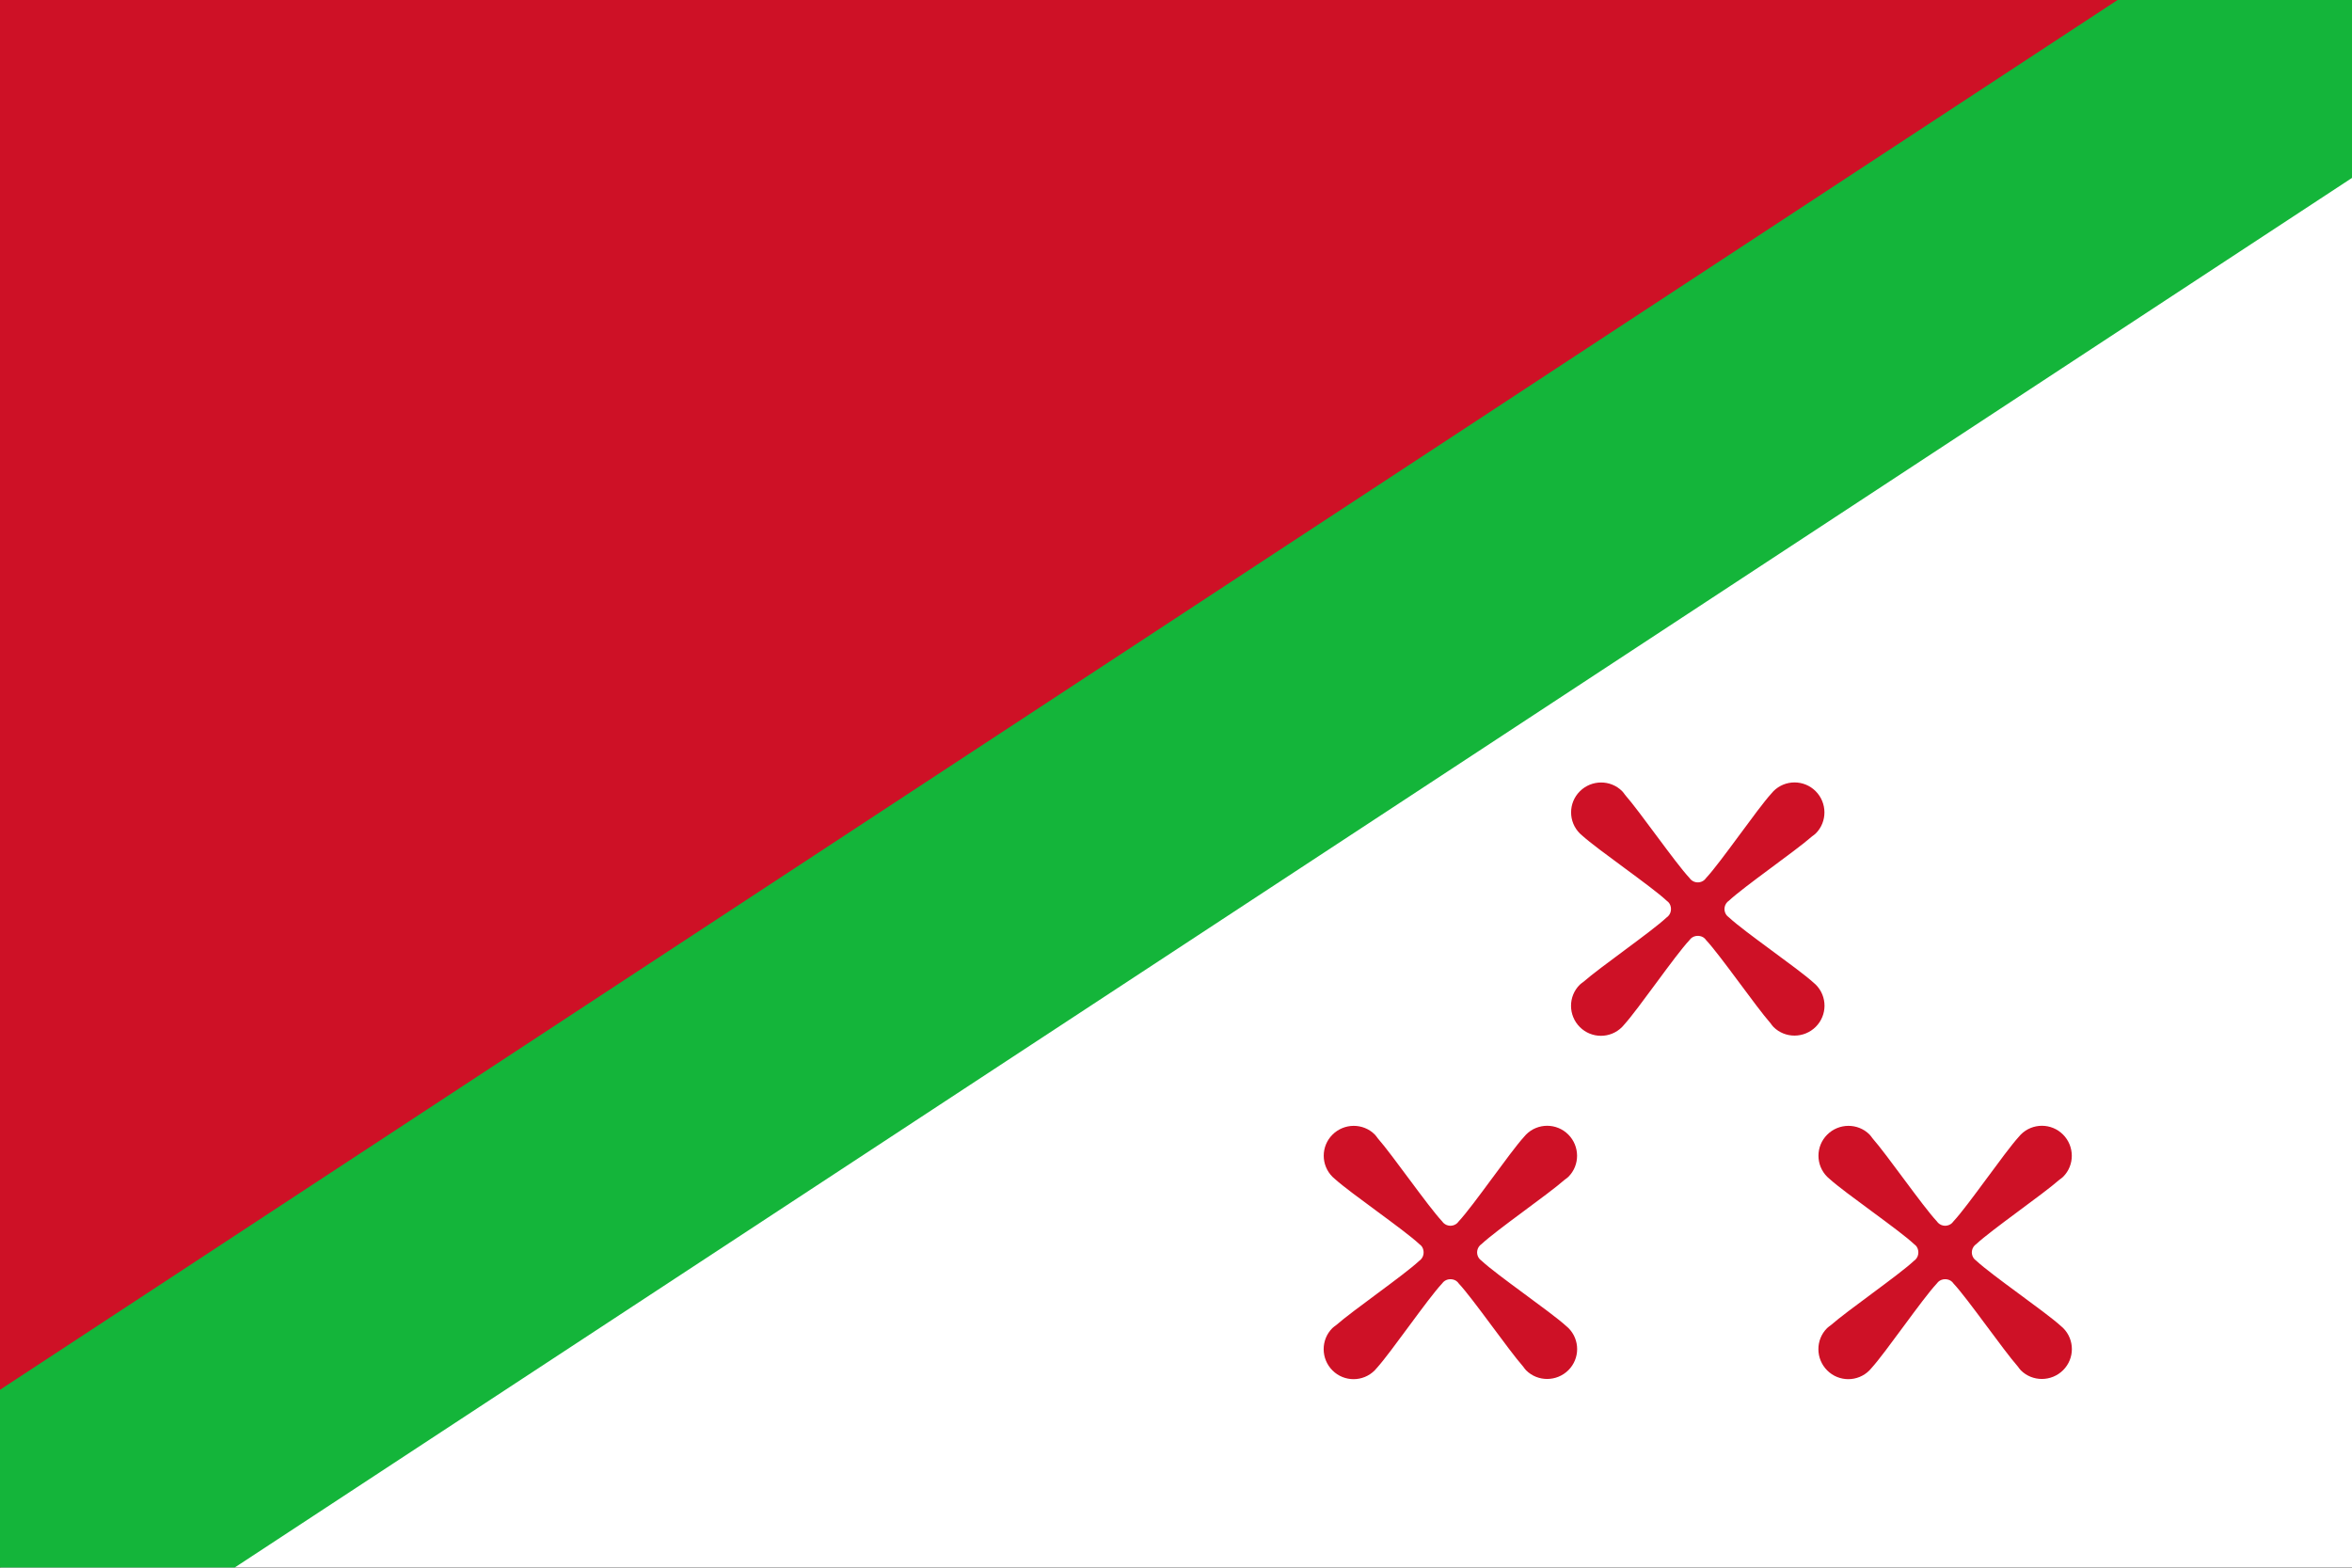
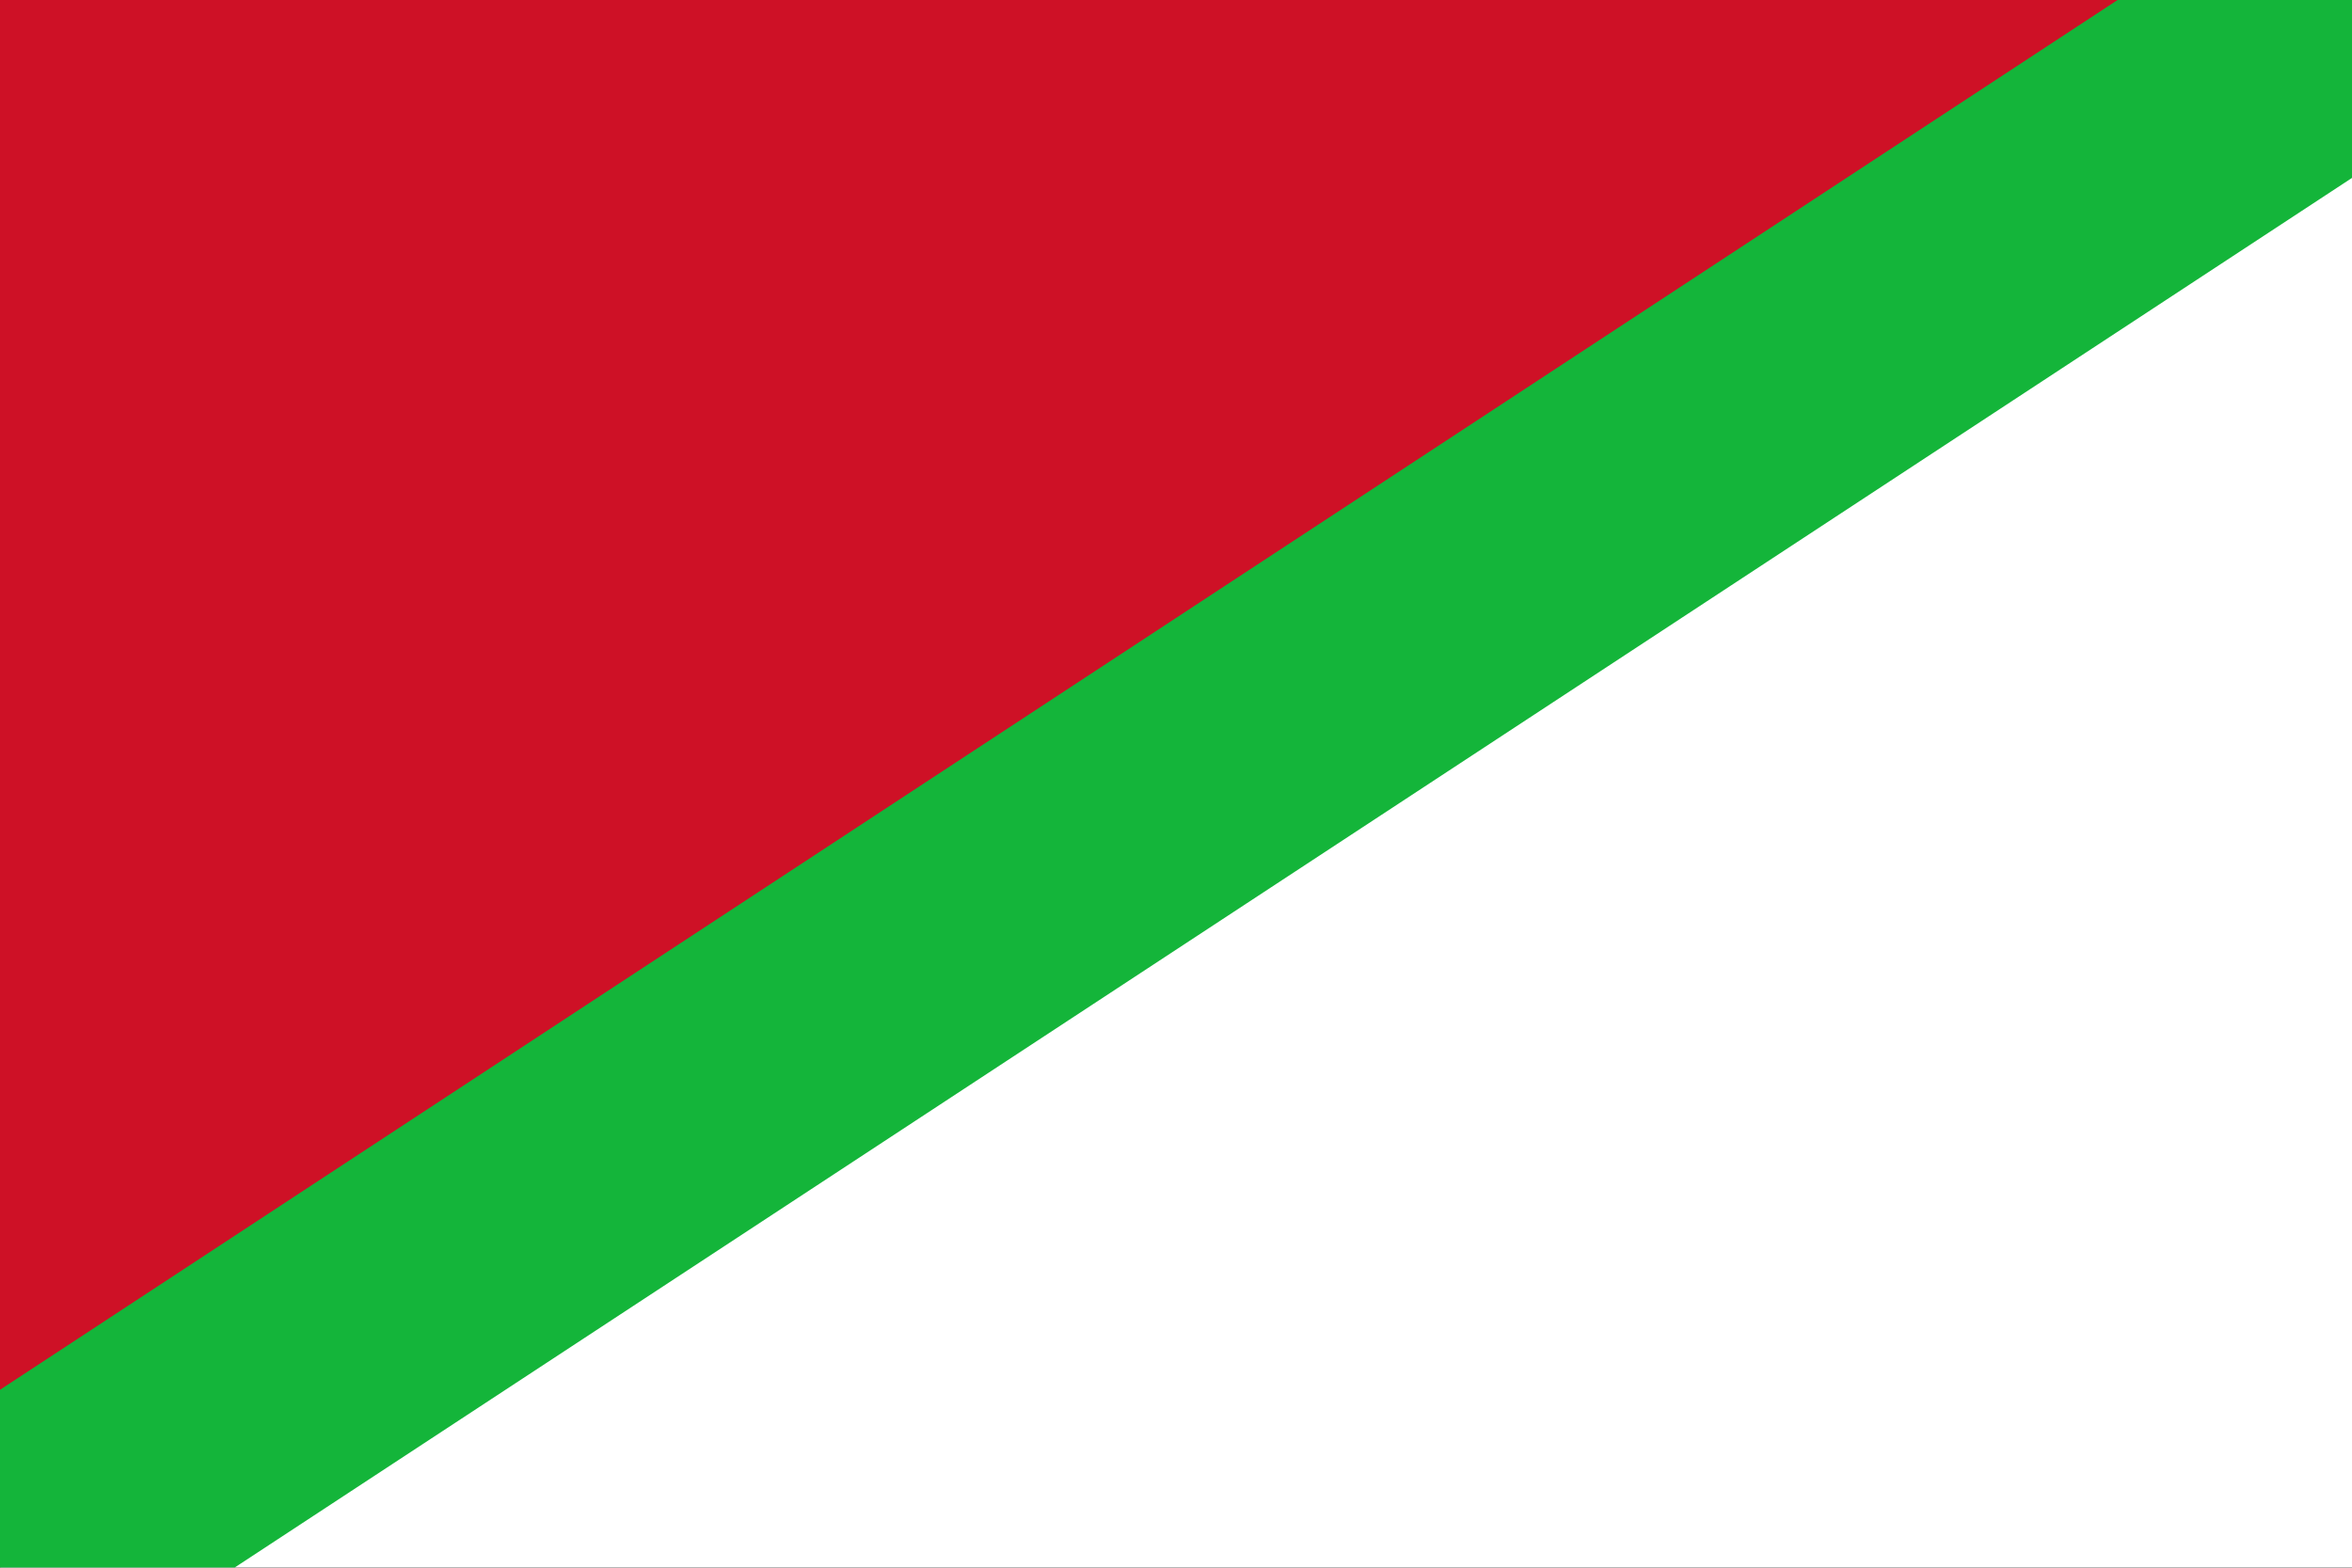
<svg xmlns="http://www.w3.org/2000/svg" height="600" width="900">
  <rect width="100%" height="100%" fill="#333333" stroke="none" />
  <path d="M 0.3,299.897 H 400 V 33.495 H 0.3 Z" fill="#fff" transform="matrix(2.252,0,0,2.252,-0.676,-75.437)" />
  <path d="M 0.3,33.495 H 400 L 0.3,299.897 Z" fill="#ce1126" fill-rule="evenodd" transform="matrix(2.252,0,0,2.252,-0.676,-75.437)" />
  <path d="M 0.3,269.692 360.117,33.495 h 39.882 V 63.699 L 40.182,299.897 H 0.3 Z" fill="#14b53a" fill-rule="evenodd" transform="matrix(2.252,0,0,2.252,-0.676,-75.437)" />
  <g fill="#ce1126">
-     <path d="M350.839 226.738c-1.981-1.98-5.187-1.98-7.168 0-.124.124-.246.265-.354.398-2.452 2.7-8.589 11.685-11.084 14.352-.076.082-.174.219-.243.288-.301.29-.693.442-1.084.464-.06.003-.117.002-.177 0-.394-.02-.78-.172-1.084-.464-.006-.006-.016-.016-.022-.022-.015-.015-.03-.029-.044-.044-.053-.054-.12-.16-.177-.221-2.443-2.608-8.397-11.23-10.952-14.131-.151-.206-.3-.433-.487-.619-1.981-1.98-5.209-1.958-7.191.022-1.981 1.98-1.981 5.185 0 7.165.124.124.265.246.398.354 2.701 2.451 11.691 8.585 14.359 11.079.082.076.219.174.288.243.295.306.424.708.442 1.106.019.448-.13.913-.465 1.26-.006.006-.016.016-.022.022-.015.015-.029.03-.044.044-.054.053-.16.12-.221.177-2.61 2.442-11.236 8.393-14.138 10.946-.206.151-.433.3-.619.487-1.981 1.98-1.959 5.207.022 7.187 1.981 1.98 5.187 1.98 7.168 0 .124-.124.246-.265.354-.398 2.452-2.7 8.589-11.685 11.084-14.352.076-.082.174-.219.243-.288.347-.334.813-.483 1.261-.464.398.018.8.147 1.106.442.006.006.016.016.022.022.015.015.03.029.044.044.053.054.12.16.177.221 2.443 2.608 8.397 11.23 10.952 14.131.151.206.3.433.487.619 1.981 1.98 5.209 1.958 7.191-.022 1.981-1.98 1.981-5.185 0-7.165-.124-.124-.265-.246-.398-.354-2.702-2.451-11.691-8.585-14.359-11.079-.082-.076-.219-.174-.288-.243-.293-.304-.444-.69-.465-1.084-.002-.06-.003-.117 0-.177.022-.391.174-.783.465-1.084.006-.006.016-.016.022-.022.015-.015.029-.03.044-.044.054-.053.16-.12.221-.177 2.61-2.442 11.236-8.393 14.138-10.946.206-.151.433-.3.619-.487 1.981-1.98 1.959-5.207-.022-7.187zM266.776 226.738c-1.981-1.98-5.187-1.98-7.168 0-.124.124-.246.265-.354.398-2.452 2.7-8.589 11.685-11.084 14.352-.076.082-.174.219-.243.288-.301.29-.693.442-1.084.464-.06.003-.117.002-.177 0-.394-.02-.78-.172-1.084-.464-.006-.006-.016-.016-.022-.022-.015-.015-.03-.029-.044-.044-.053-.054-.12-.16-.177-.221-2.443-2.608-8.397-11.23-10.952-14.131-.151-.206-.3-.433-.487-.619-1.981-1.98-5.209-1.958-7.191.022-1.981 1.98-1.981 5.185 0 7.165.124.124.265.246.398.354 2.701 2.451 11.691 8.585 14.359 11.079.082.076.219.174.288.243.295.306.424.708.443 1.106.019.448-.13.913-.465 1.26-.006.006-.016.016-.022.022-.015.015-.029.03-.044.044-.054.053-.16.12-.221.177-2.61 2.442-11.236 8.393-14.138 10.946-.206.151-.433.3-.619.487-1.981 1.98-1.959 5.207.022 7.187 1.981 1.98 5.187 1.98 7.168 0 .124-.124.246-.265.354-.398 2.452-2.7 8.589-11.685 11.084-14.352.076-.082.174-.219.243-.288.347-.334.813-.483 1.261-.464.398.018.8.147 1.106.442l.022.022c.015.015.03.029.044.044.053.054.12.16.177.221 2.443 2.608 8.397 11.23 10.952 14.131.151.206.3.433.487.619 1.981 1.98 5.209 1.958 7.191-.022 1.981-1.98 1.981-5.185 0-7.165-.124-.124-.265-.246-.398-.354-2.701-2.451-11.691-8.585-14.359-11.079-.082-.076-.219-.174-.288-.243-.293-.304-.444-.69-.465-1.084-.002-.06-.003-.117 0-.177.022-.391.174-.783.465-1.084.006-.006.016-.016.022-.022.015-.015.029-.03.044-.044.054-.053.16-.12.221-.177 2.61-2.442 11.236-8.393 14.138-10.946.206-.151.433-.3.619-.487 1.981-1.98 1.959-5.207-.022-7.187zM308.808 168.384c-1.981-1.98-5.187-1.98-7.168 0-.124.124-.246.265-.354.398-2.452 2.7-8.589 11.685-11.084 14.352-.076.082-.174.219-.243.288-.301.29-.693.442-1.084.464-.06.003-.117.002-.177 0-.394-.02-.78-.172-1.084-.464-.006-.006-.016-.016-.022-.022-.015-.015-.03-.029-.044-.044-.053-.054-.12-.16-.177-.221-2.443-2.608-8.397-11.23-10.952-14.131-.151-.206-.3-.433-.487-.619-1.981-1.98-5.209-1.958-7.191.022-1.981 1.98-1.981 5.185 0 7.165.124.124.265.246.398.354 2.701 2.451 11.691 8.585 14.359 11.079.082.076.219.174.288.243.295.306.424.708.442 1.106.019.448-.13.913-.465 1.26-.006.006-.016.016-.022.022-.015.015-.029.03-.044.044-.054.053-.16.12-.221.177-2.61 2.442-11.236 8.393-14.138 10.946-.206.151-.433.3-.619.487-1.981 1.98-1.959 5.207.022 7.187 1.981 1.98 5.187 1.98 7.168 0 .124-.124.246-.265.354-.398 2.452-2.7 8.589-11.685 11.084-14.352.076-.082.174-.219.243-.288.347-.334.813-.483 1.261-.464.398.018.8.147 1.106.442.006.006.016.016.022.022.015.015.03.029.044.044.053.054.12.16.177.221 2.443 2.608 8.397 11.23 10.952 14.131.151.206.3.433.487.619 1.981 1.98 5.209 1.958 7.191-.022 1.981-1.98 1.981-5.185 0-7.165-.124-.124-.265-.246-.398-.354-2.701-2.451-11.691-8.585-14.359-11.079-.082-.076-.219-.174-.288-.243-.293-.304-.444-.69-.465-1.084-.002-.06-.003-.117 0-.177.022-.391.174-.783.465-1.084.006-.006.016-.016.022-.022.015-.015.029-.03.044-.044.054-.053.16-.12.221-.177 2.61-2.442 11.236-8.393 14.138-10.946.206-.151.433-.3.619-.487 1.981-1.98 1.959-5.207-.022-7.187z" transform="matrix(2.252,0,0,2.252,-0.676,-75.437) translate(0,-0.427)" />
-   </g>
+     </g>
</svg>